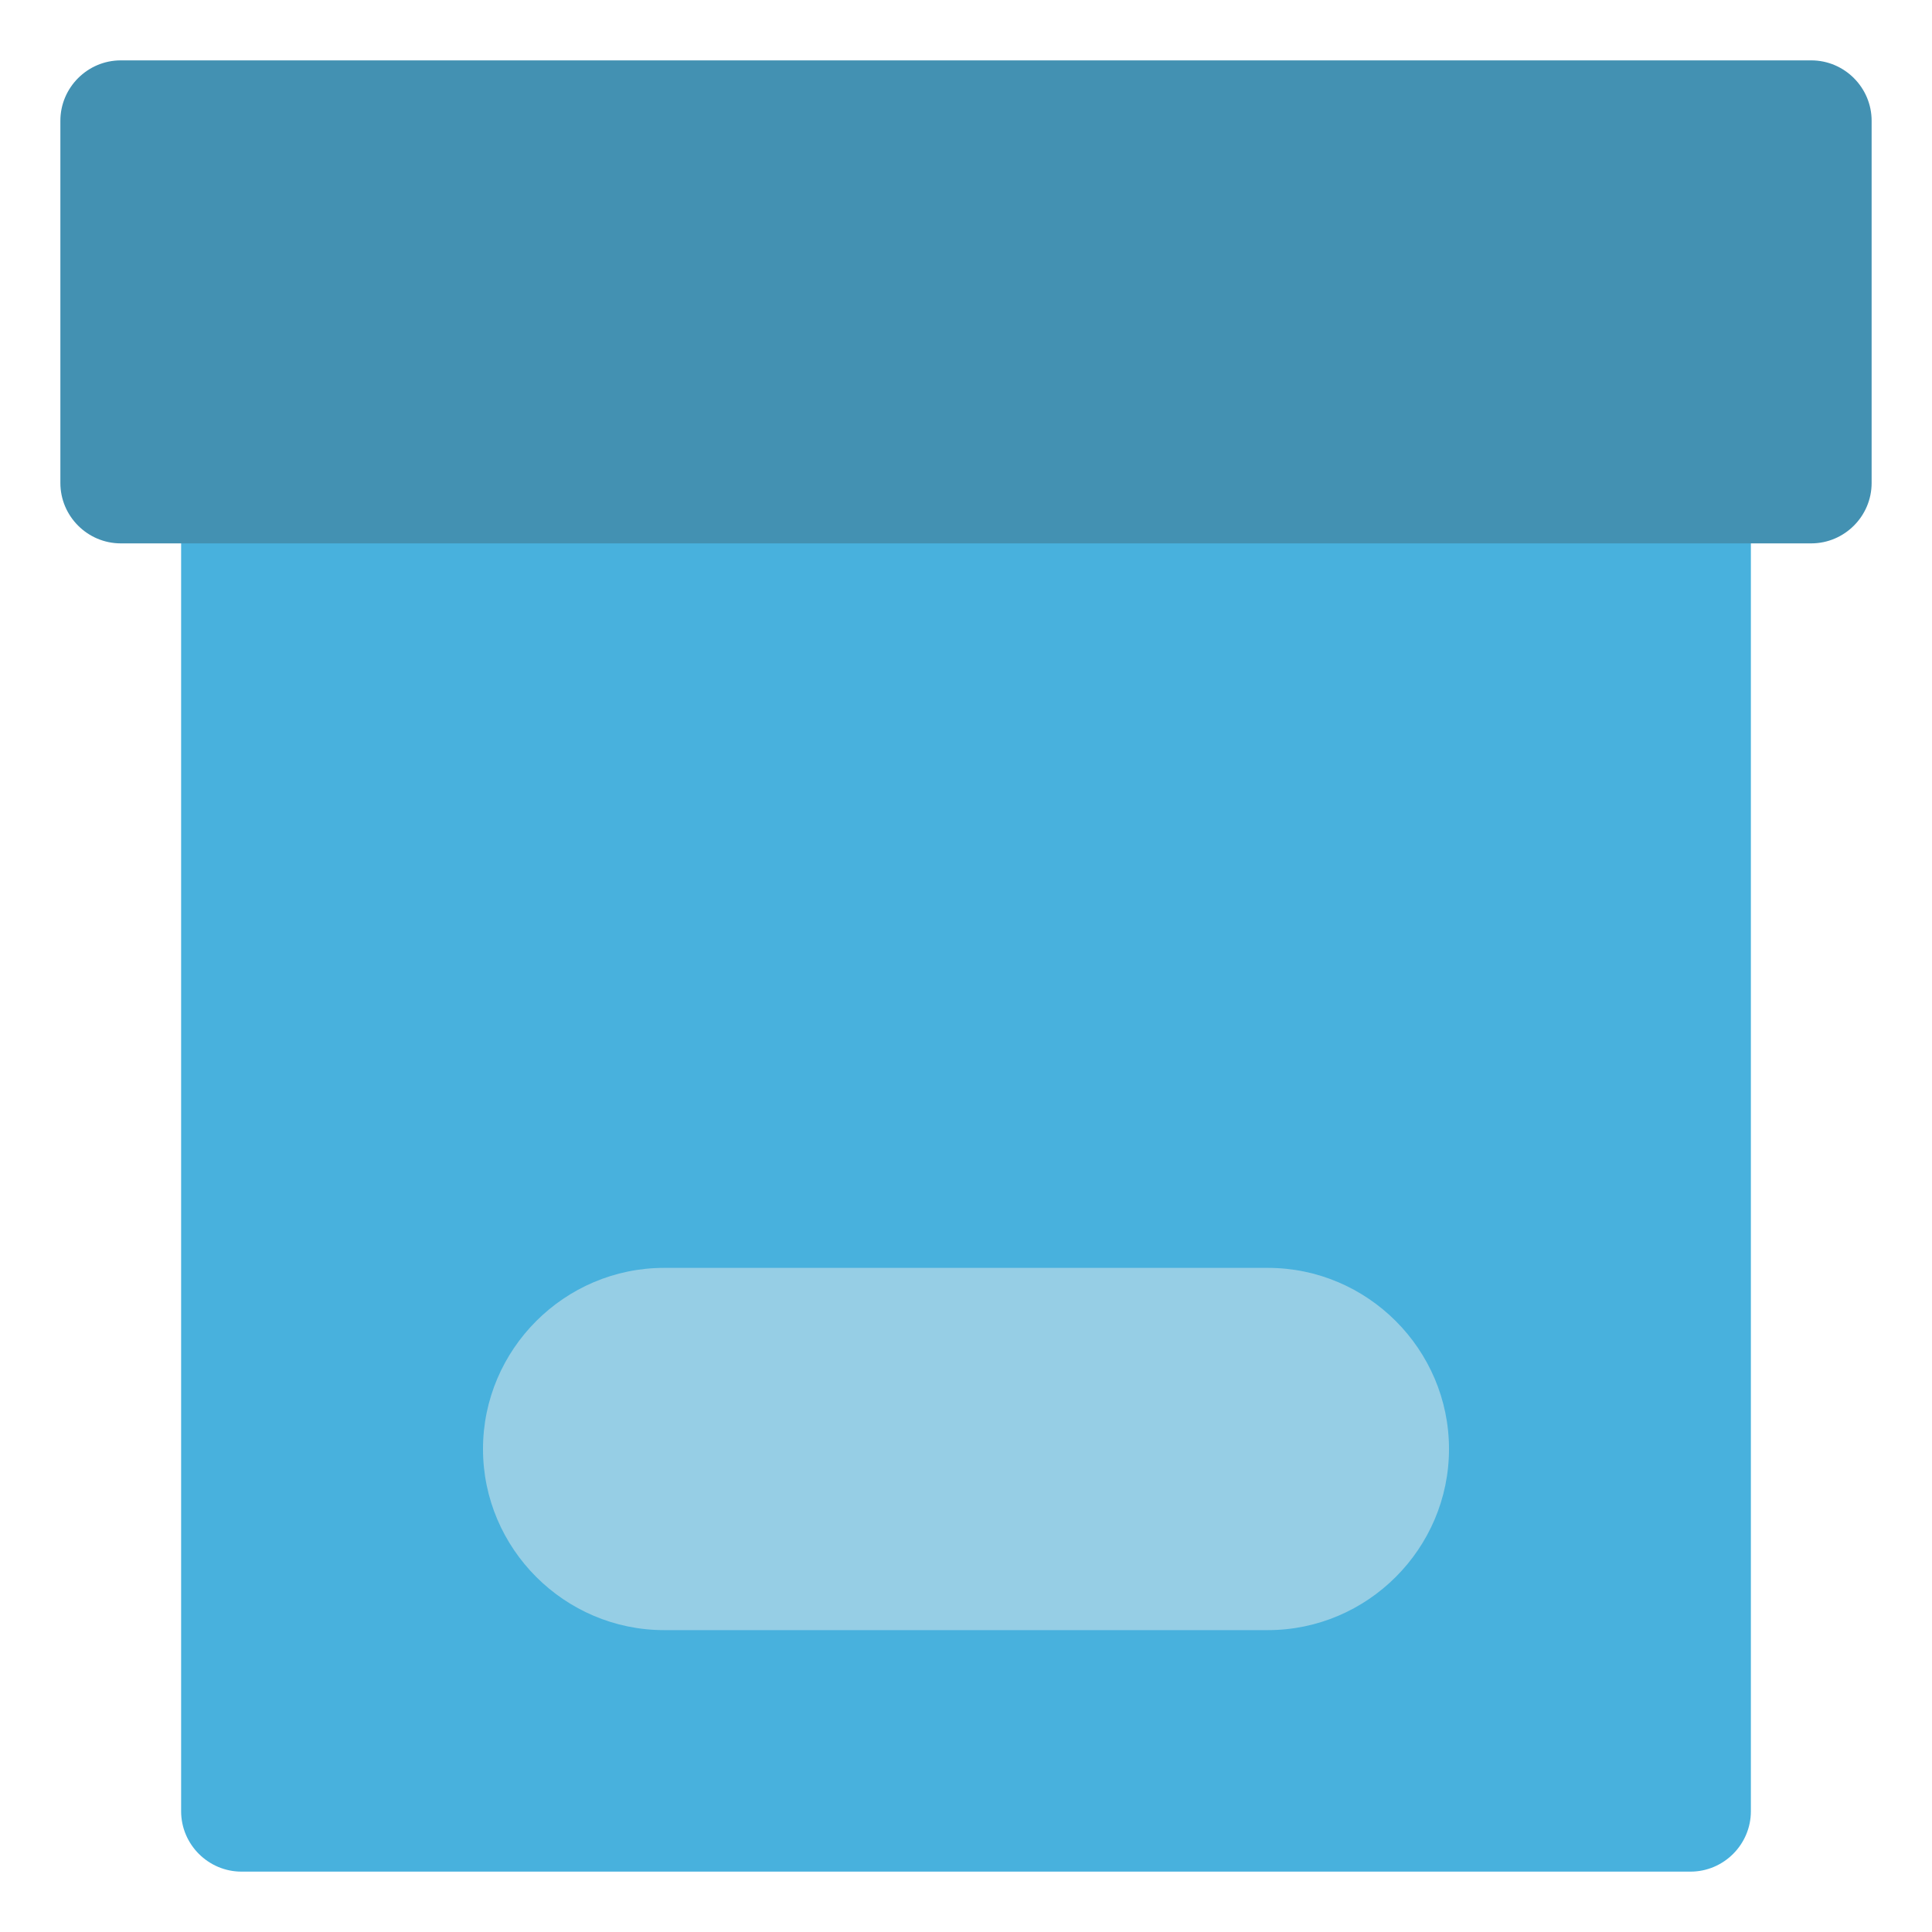
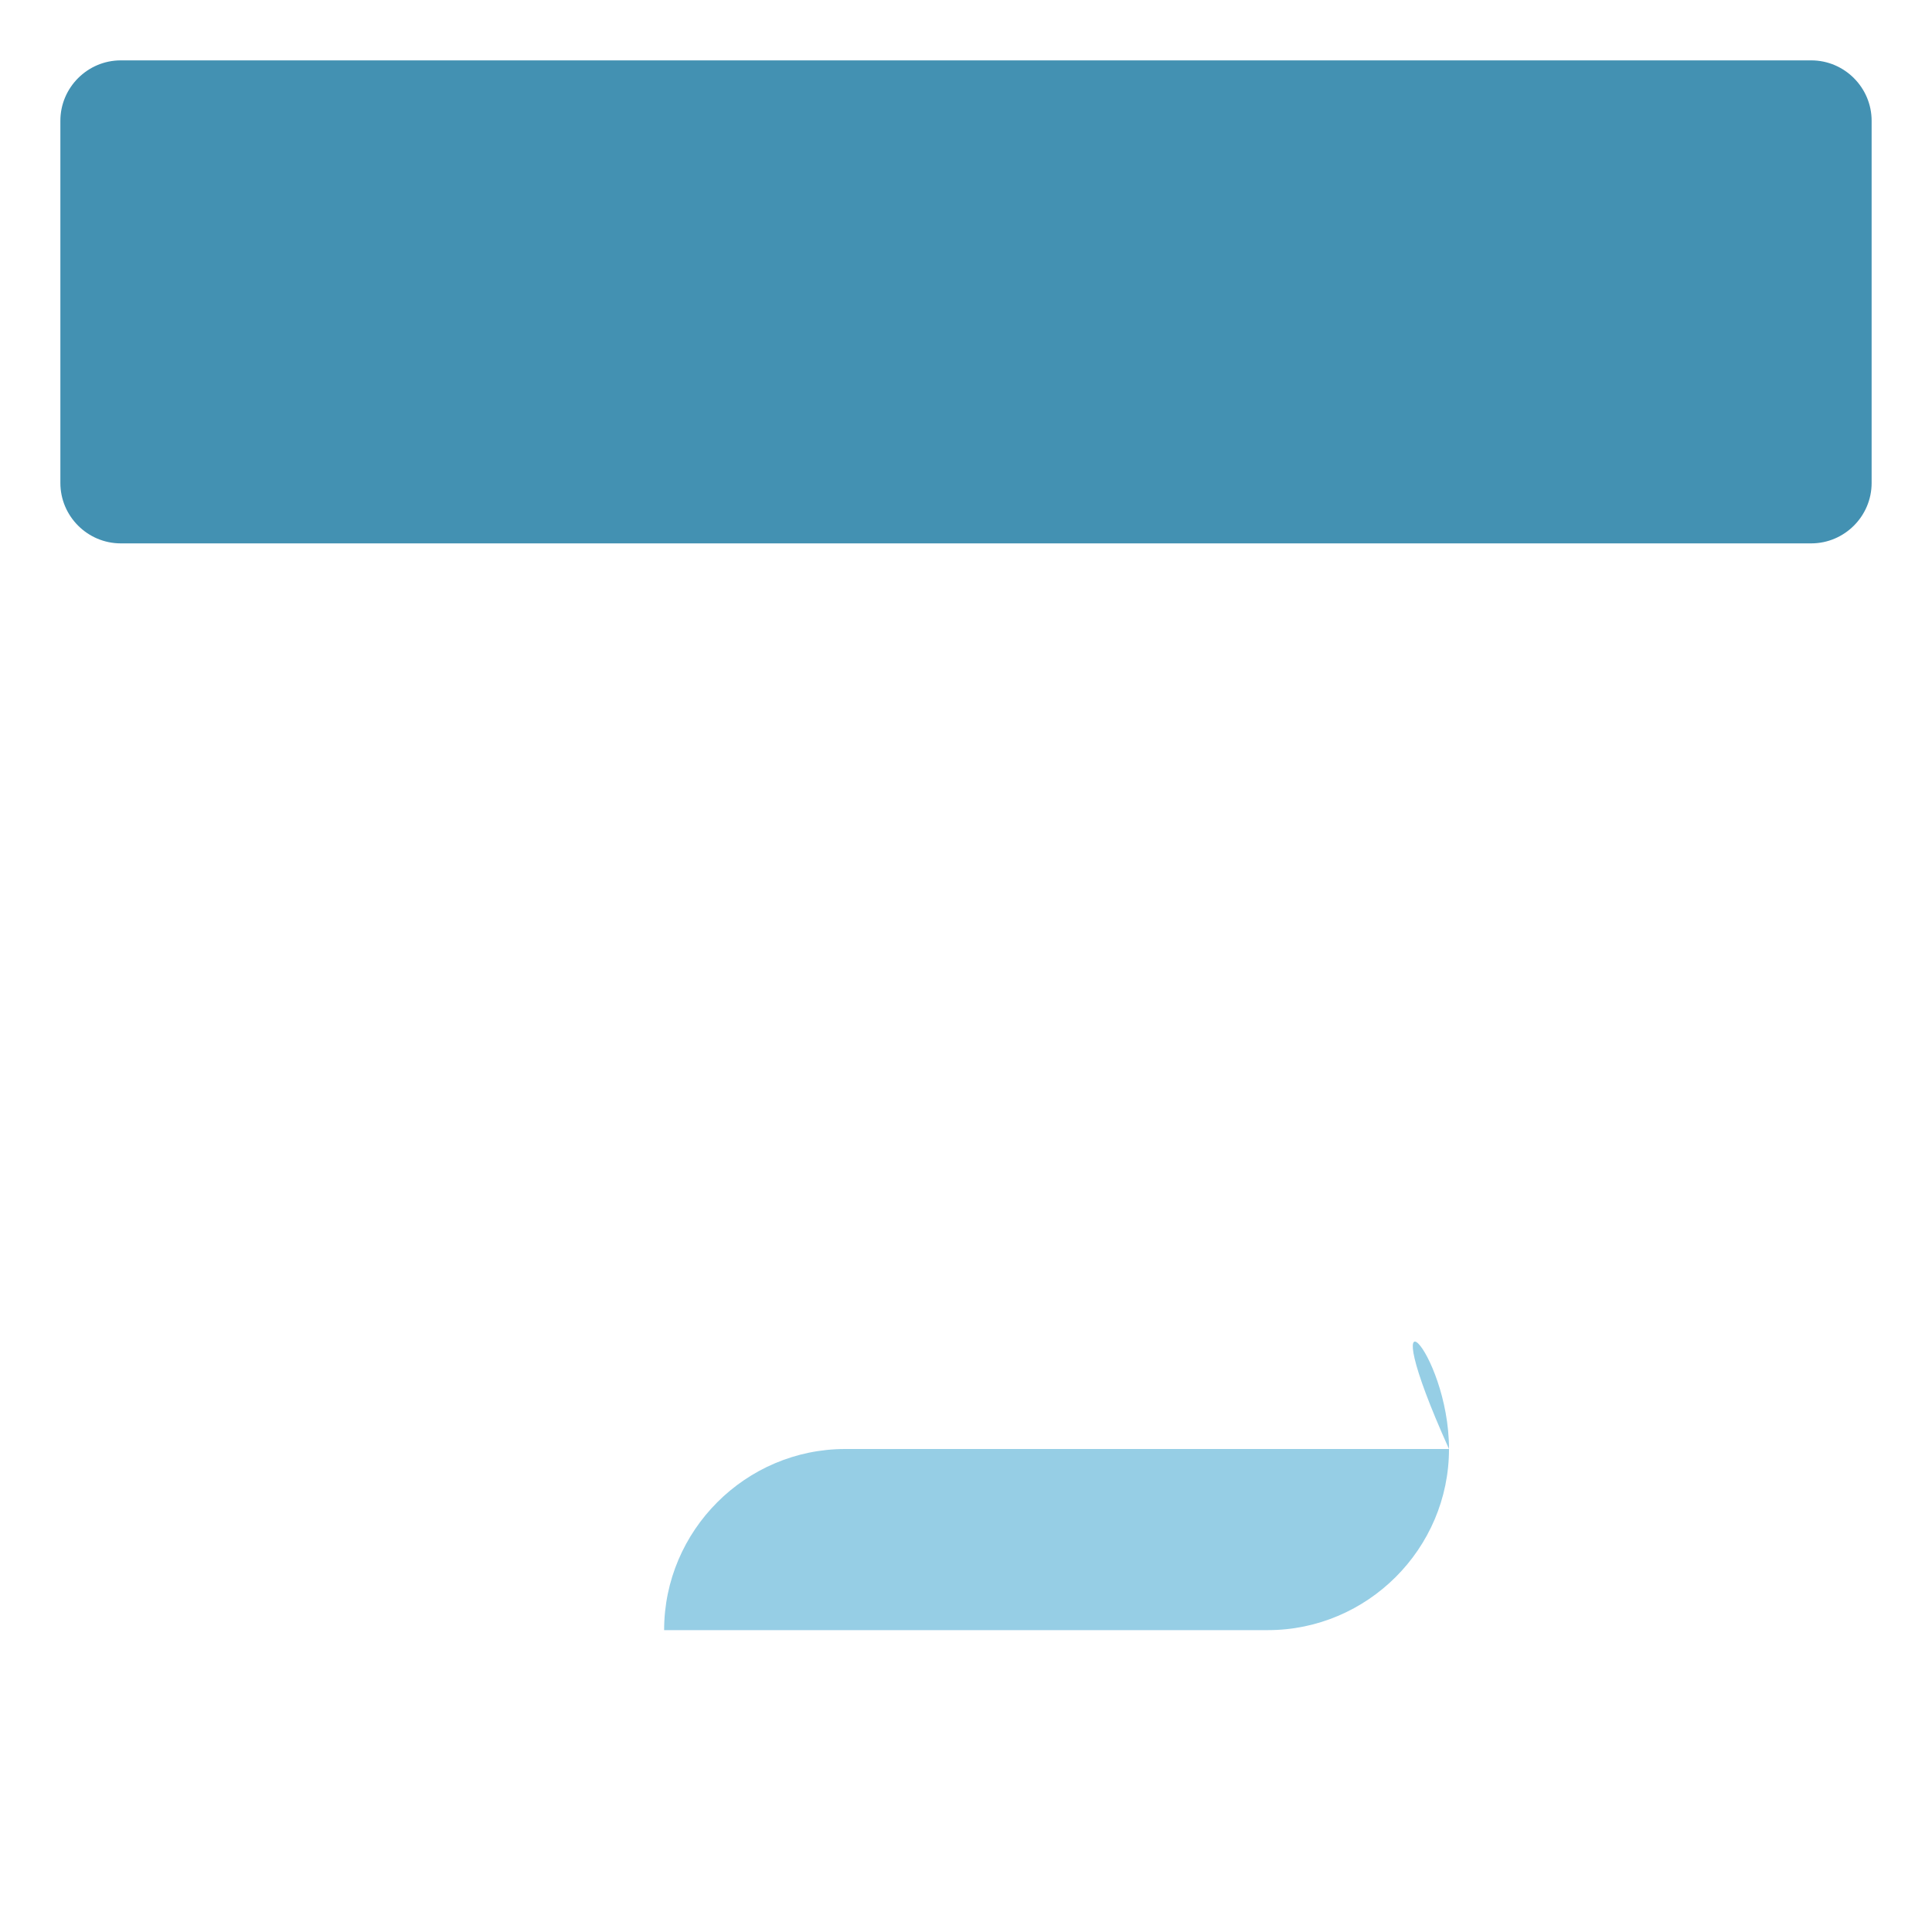
<svg xmlns="http://www.w3.org/2000/svg" width="800px" height="800px" viewBox="0 0 32 32" enable-background="new 0 0 32 32" version="1.1" xml:space="preserve">
  <g id="Packaging_Delivery31" />
  <g id="Packaging_Delivery30" />
  <g id="Packaging_Delivery29" />
  <g id="Packaging_Delivery28" />
  <g id="Packaging_Delivery27" />
  <g id="Packaging_Delivery26" />
  <g id="Packaging_Delivery25" />
  <g id="Packaging_Delivery24" />
  <g id="Packaging_Delivery23" />
  <g id="Packaging_Delivery22" />
  <g id="Packaging_Delivery21" />
  <g id="Packaging_Delivery20" />
  <g id="Packaging_Delivery19" />
  <g id="Packaging_Delivery18" />
  <g id="Packaging_Delivery17" />
  <g id="Packaging_Delivery16" />
  <g id="Packaging_Delivery15" />
  <g id="Packaging_Delivery14" />
  <g id="Packaging_Delivery13" />
  <g id="Packaging_Delivery12" />
  <g id="Packaging_Delivery11" />
  <g id="Packaging_Delivery10" />
  <g id="Packaging_Delivery09" />
  <g id="Packaging_Delivery08" />
  <g id="Packaging_Delivery07" />
  <g id="Packaging_Delivery06" />
  <g id="Packaging_Delivery05" />
  <g id="Packaging_Delivery04" />
  <g id="Packaging_Delivery03" />
  <g id="Packaging_Delivery02" />
  <g id="Packaging_Delivery01">
    <g>
-       <path d="M29,8v22c0,0.55-0.45,1-1,1H4c-0.55,0-1-0.45-1-1V8c0-0.55,0.45-1,1-1h24C28.55,7,29,7.45,29,8z" fill="#48B1DD" />
-     </g>
+       </g>
    <g>
      <path d="M31,2v6c0,0.55-0.45,1-1,1H2C1.45,9,1,8.55,1,8V2c0-0.55,0.45-1,1-1h28C30.55,1,31,1.45,31,2z" fill="#4391B2" />
    </g>
    <g>
-       <path d="M24,24c0,1.65-1.35,3-3,3H11c-1.65,0-3-1.35-3-3c0-1.65,1.35-3,3-3h10C22.65,21,24,22.35,24,24z" fill="#96CEE5" />
+       <path d="M24,24c0,1.65-1.35,3-3,3H11c0-1.65,1.35-3,3-3h10C22.65,21,24,22.35,24,24z" fill="#96CEE5" />
    </g>
  </g>
</svg>